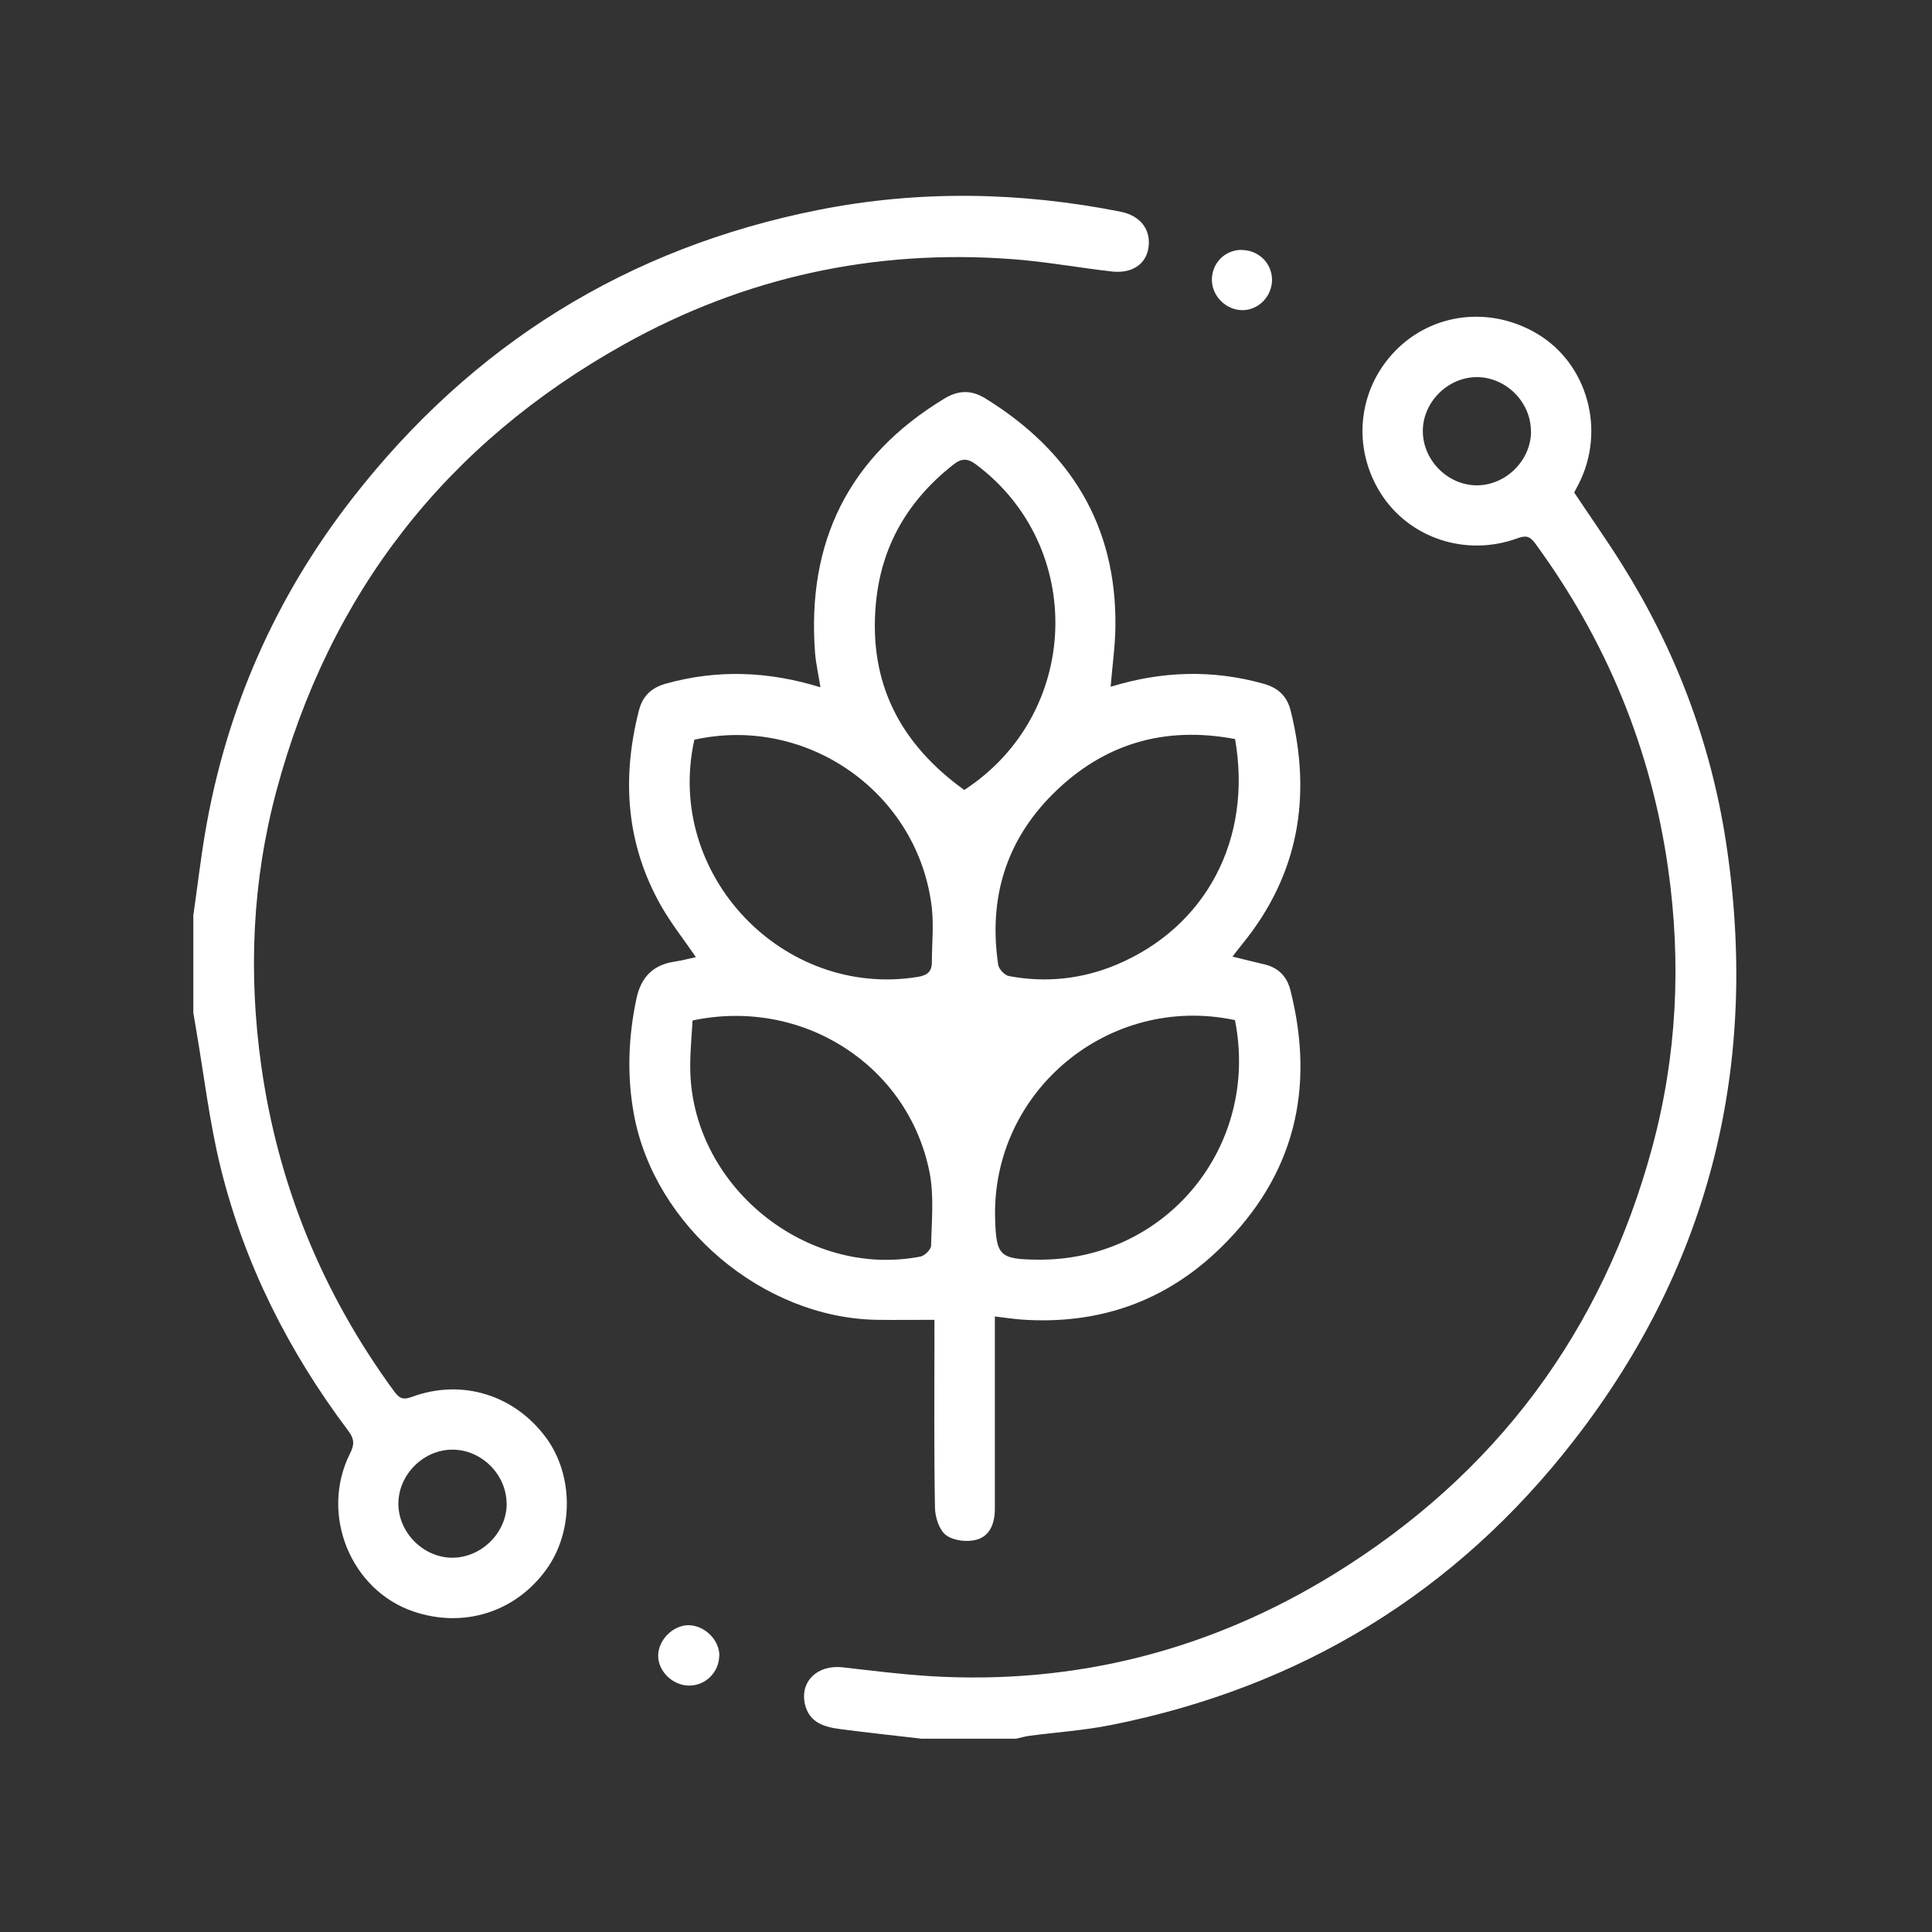
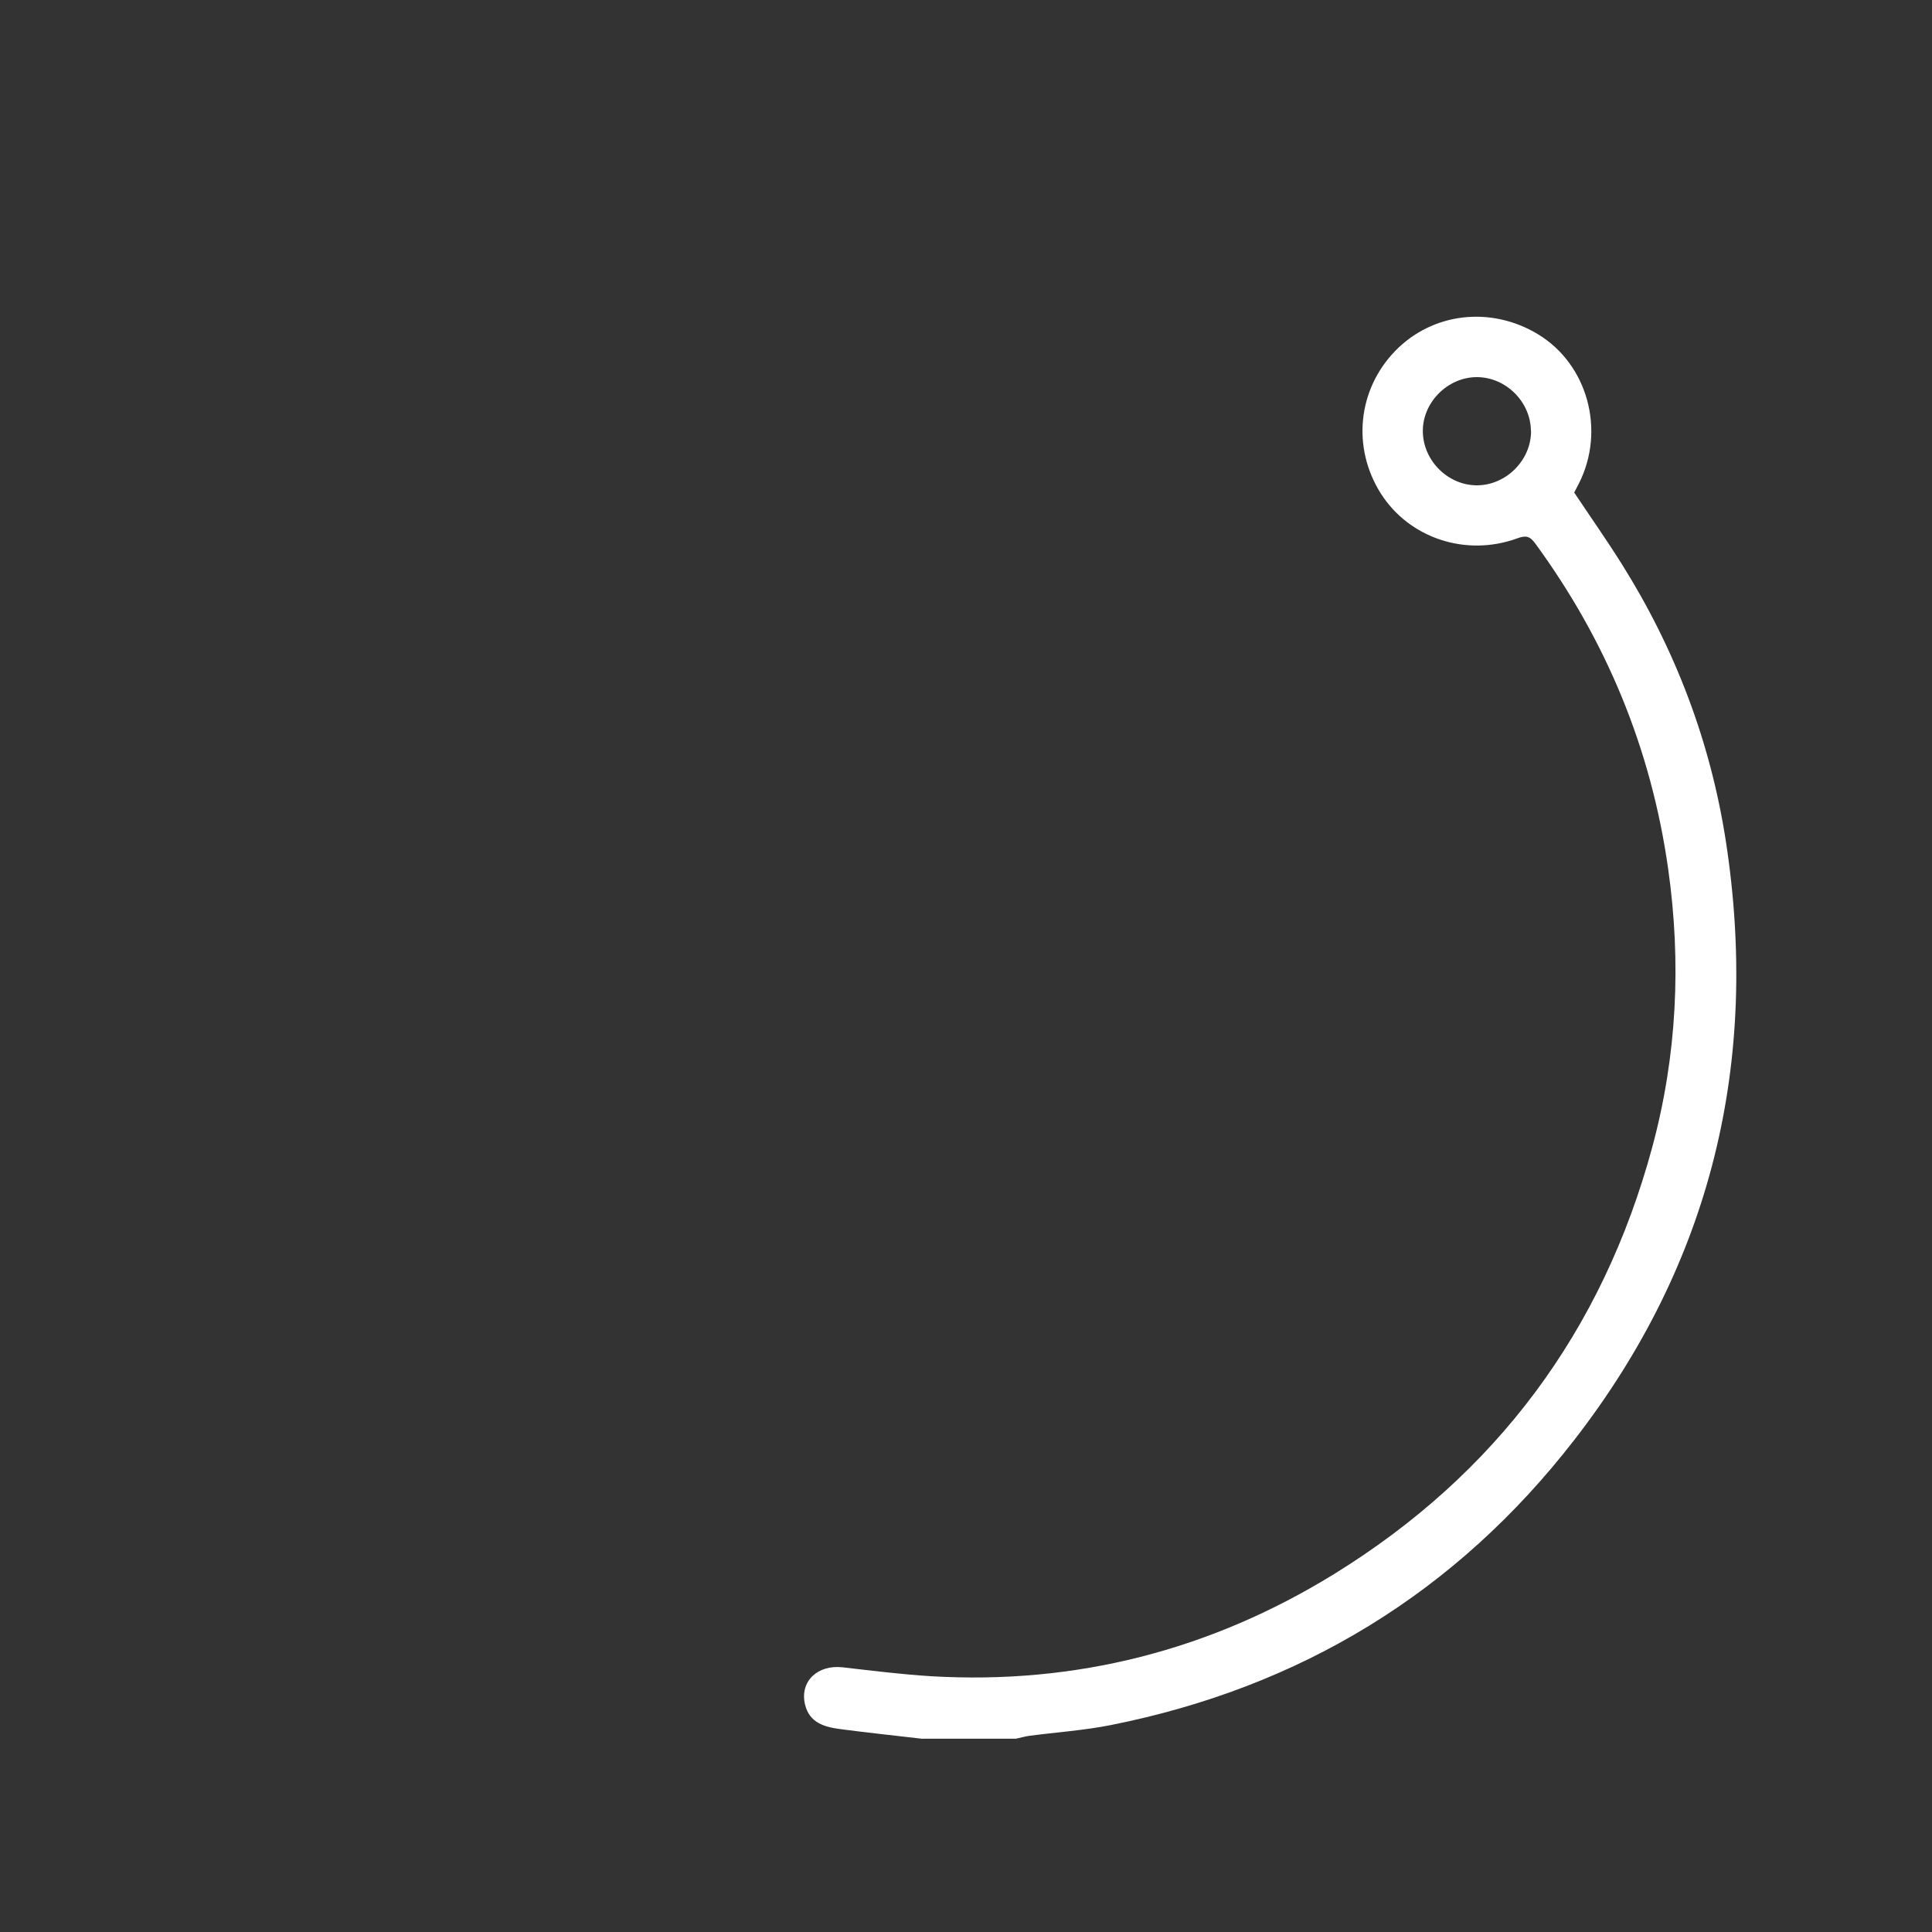
<svg xmlns="http://www.w3.org/2000/svg" id="Layer_1" data-name="Layer 1" version="1.1" viewBox="0 0 150 150">
  <rect x="0" y="0" width="150" height="150" fill="#333333" stroke="none" />
  <defs>
    <style>
      .cls-1 {
        fill: #fff;
        stroke-width: 0px;
      }
    </style>
  </defs>
-   <path class="cls-1" d="M15,71.14c.31-2.15.56-4.31.92-6.45,1.63-9.62,5.45-18.31,11.44-26,9.29-11.94,21.37-19.46,36.22-22.4,7.81-1.54,15.64-1.4,23.44.15,1.54.31,2.37,1.42,2.14,2.83-.2,1.24-1.27,1.98-2.81,1.81-2.59-.29-5.16-.77-7.75-.96-10.69-.8-20.78,1.39-30.12,6.6-13.85,7.72-22.89,19.31-27.01,34.65-1.89,7.04-2.2,14.19-1.18,21.42,1.32,9.28,4.77,17.66,10.3,25.22.42.57.7.7,1.4.44,3.87-1.42,7.93-.16,10.39,3.15,2.17,2.93,2.17,7.33.01,10.29-2.4,3.29-6.4,4.54-10.28,3.23-4.9-1.66-7.3-7.57-4.93-12.28.35-.69.33-1.13-.13-1.74-4.64-6.16-8.07-12.95-9.92-20.44-.87-3.53-1.29-7.18-1.91-10.78-.07-.42-.14-.84-.21-1.25,0-2.5,0-4.99,0-7.49ZM39.33,116.71c-.02-2.25-1.96-4.16-4.2-4.16-2.25,0-4.18,1.92-4.2,4.17-.02,2.28,1.99,4.27,4.27,4.22,2.25-.05,4.16-2,4.14-4.23Z" />
  <path class="cls-1" d="M71.62,135c-2.12-.25-4.25-.47-6.36-.75-1.23-.16-2.42-.48-2.76-1.92-.42-1.78.97-3.1,2.92-2.88,2.28.26,4.56.55,6.85.69,11.26.67,21.73-2.03,31.29-7.92,12.59-7.76,20.85-18.85,24.72-33.15,1.92-7.12,2.27-14.34,1.23-21.65-1.32-9.28-4.78-17.66-10.31-25.22-.44-.6-.75-.64-1.41-.4-3.98,1.45-8.38-.02-10.58-3.48-2.26-3.56-1.8-8.08,1.12-11.08,2.89-2.97,7.41-3.5,11.06-1.3,3.87,2.33,5.28,7.46,3.2,11.59-.12.24-.25.48-.37.71,1.24,1.86,2.52,3.68,3.7,5.56,4.15,6.61,6.88,13.8,8.07,21.48,2.64,17.12-1.09,32.75-11.75,46.5-9.18,11.86-21.26,19.22-35.98,22.15-2.09.42-4.24.56-6.36.84-.34.05-.67.15-1.01.22h-7.25ZM118.86,33.45c-.02-2.26-1.95-4.17-4.2-4.17-2.29,0-4.26,2.01-4.19,4.29.06,2.26,2.02,4.15,4.26,4.11,2.25-.04,4.16-1.99,4.14-4.23Z" />
-   <path class="cls-1" d="M86.23,53.32c3.97-1.22,7.91-1.35,11.89-.23,1.13.32,1.81.97,2.09,2.1,1.65,6.65.63,12.73-3.77,18.12-.24.29-.46.59-.75.96.91.22,1.69.42,2.47.6,1.09.26,1.75.92,2.03,2.02,1.93,7.65.31,14.36-5.36,19.93-4.3,4.23-9.52,6.05-15.53,5.63-.65-.05-1.29-.15-2.06-.24,0,.52,0,.94,0,1.36,0,4.52,0,9.04,0,13.57,0,1.12-.37,2.13-1.45,2.41-.73.19-1.78.07-2.35-.37-.53-.41-.84-1.4-.85-2.14-.08-4.48-.04-8.97-.04-13.45,0-.42,0-.84,0-1.12-1.58,0-3.04.02-4.5,0-8.84-.16-17.26-7.29-18.84-15.99-.54-2.98-.43-5.96.2-8.93.36-1.72,1.32-2.66,3.03-2.9.52-.08,1.04-.22,1.59-.34-.94-1.37-1.93-2.62-2.71-3.99-2.71-4.79-3.06-9.87-1.72-15.14.29-1.14.96-1.78,2.09-2.1,3.98-1.11,7.92-.98,12.01.28-.15-.96-.35-1.82-.42-2.68-.65-8.61,2.6-15.23,10.05-19.74,1.09-.66,2.1-.67,3.17-.01,6.61,4.08,10.21,9.88,10.1,17.76-.02,1.5-.24,3.01-.37,4.63ZM53.77,79.24c-.07,1.23-.19,2.43-.18,3.63.03,9.09,8.93,16.42,17.87,14.69.33-.06.83-.55.83-.86.04-1.89.24-3.84-.12-5.68-1.65-8.32-9.87-13.6-18.4-11.79ZM74.87,61.33c9.06-5.9,9.46-18.87.92-25.26-.69-.52-1.16-.49-1.81.03-3.5,2.77-5.57,6.3-5.98,10.79-.56,6.17,1.9,10.86,6.86,14.44ZM95.89,57.38c-5.5-1.04-10.24.37-14.15,4.27-3.67,3.66-5,8.15-4.24,13.25.05.34.5.82.83.88,2.86.54,5.68.24,8.35-.88,6.97-2.93,10.57-9.76,9.21-17.52ZM53.91,57.43c-2.33,10.48,6.89,20.1,17.32,18.42.76-.12,1.12-.4,1.12-1.16,0-1.39.15-2.8,0-4.18-1.01-8.9-9.64-15.03-18.44-13.08ZM95.88,79.2c-9.77-2.07-18.89,5.51-18.62,15.41.08,2.89.36,3.16,3.29,3.19,9.95.11,17.29-8.77,15.33-18.61Z" />
-   <path class="cls-1" d="M55.84,128.56c-.02,1.28-1.06,2.3-2.32,2.31-1.29,0-2.44-1.11-2.42-2.35.02-1.21,1.15-2.33,2.34-2.34,1.26,0,2.43,1.15,2.41,2.38Z" />
-   <path class="cls-1" d="M96.35,19.41c1.34-.02,2.4,1,2.41,2.31,0,1.27-1.02,2.34-2.26,2.36-1.29.02-2.4-1.07-2.41-2.35,0-1.29.98-2.3,2.26-2.33Z" />
</svg>